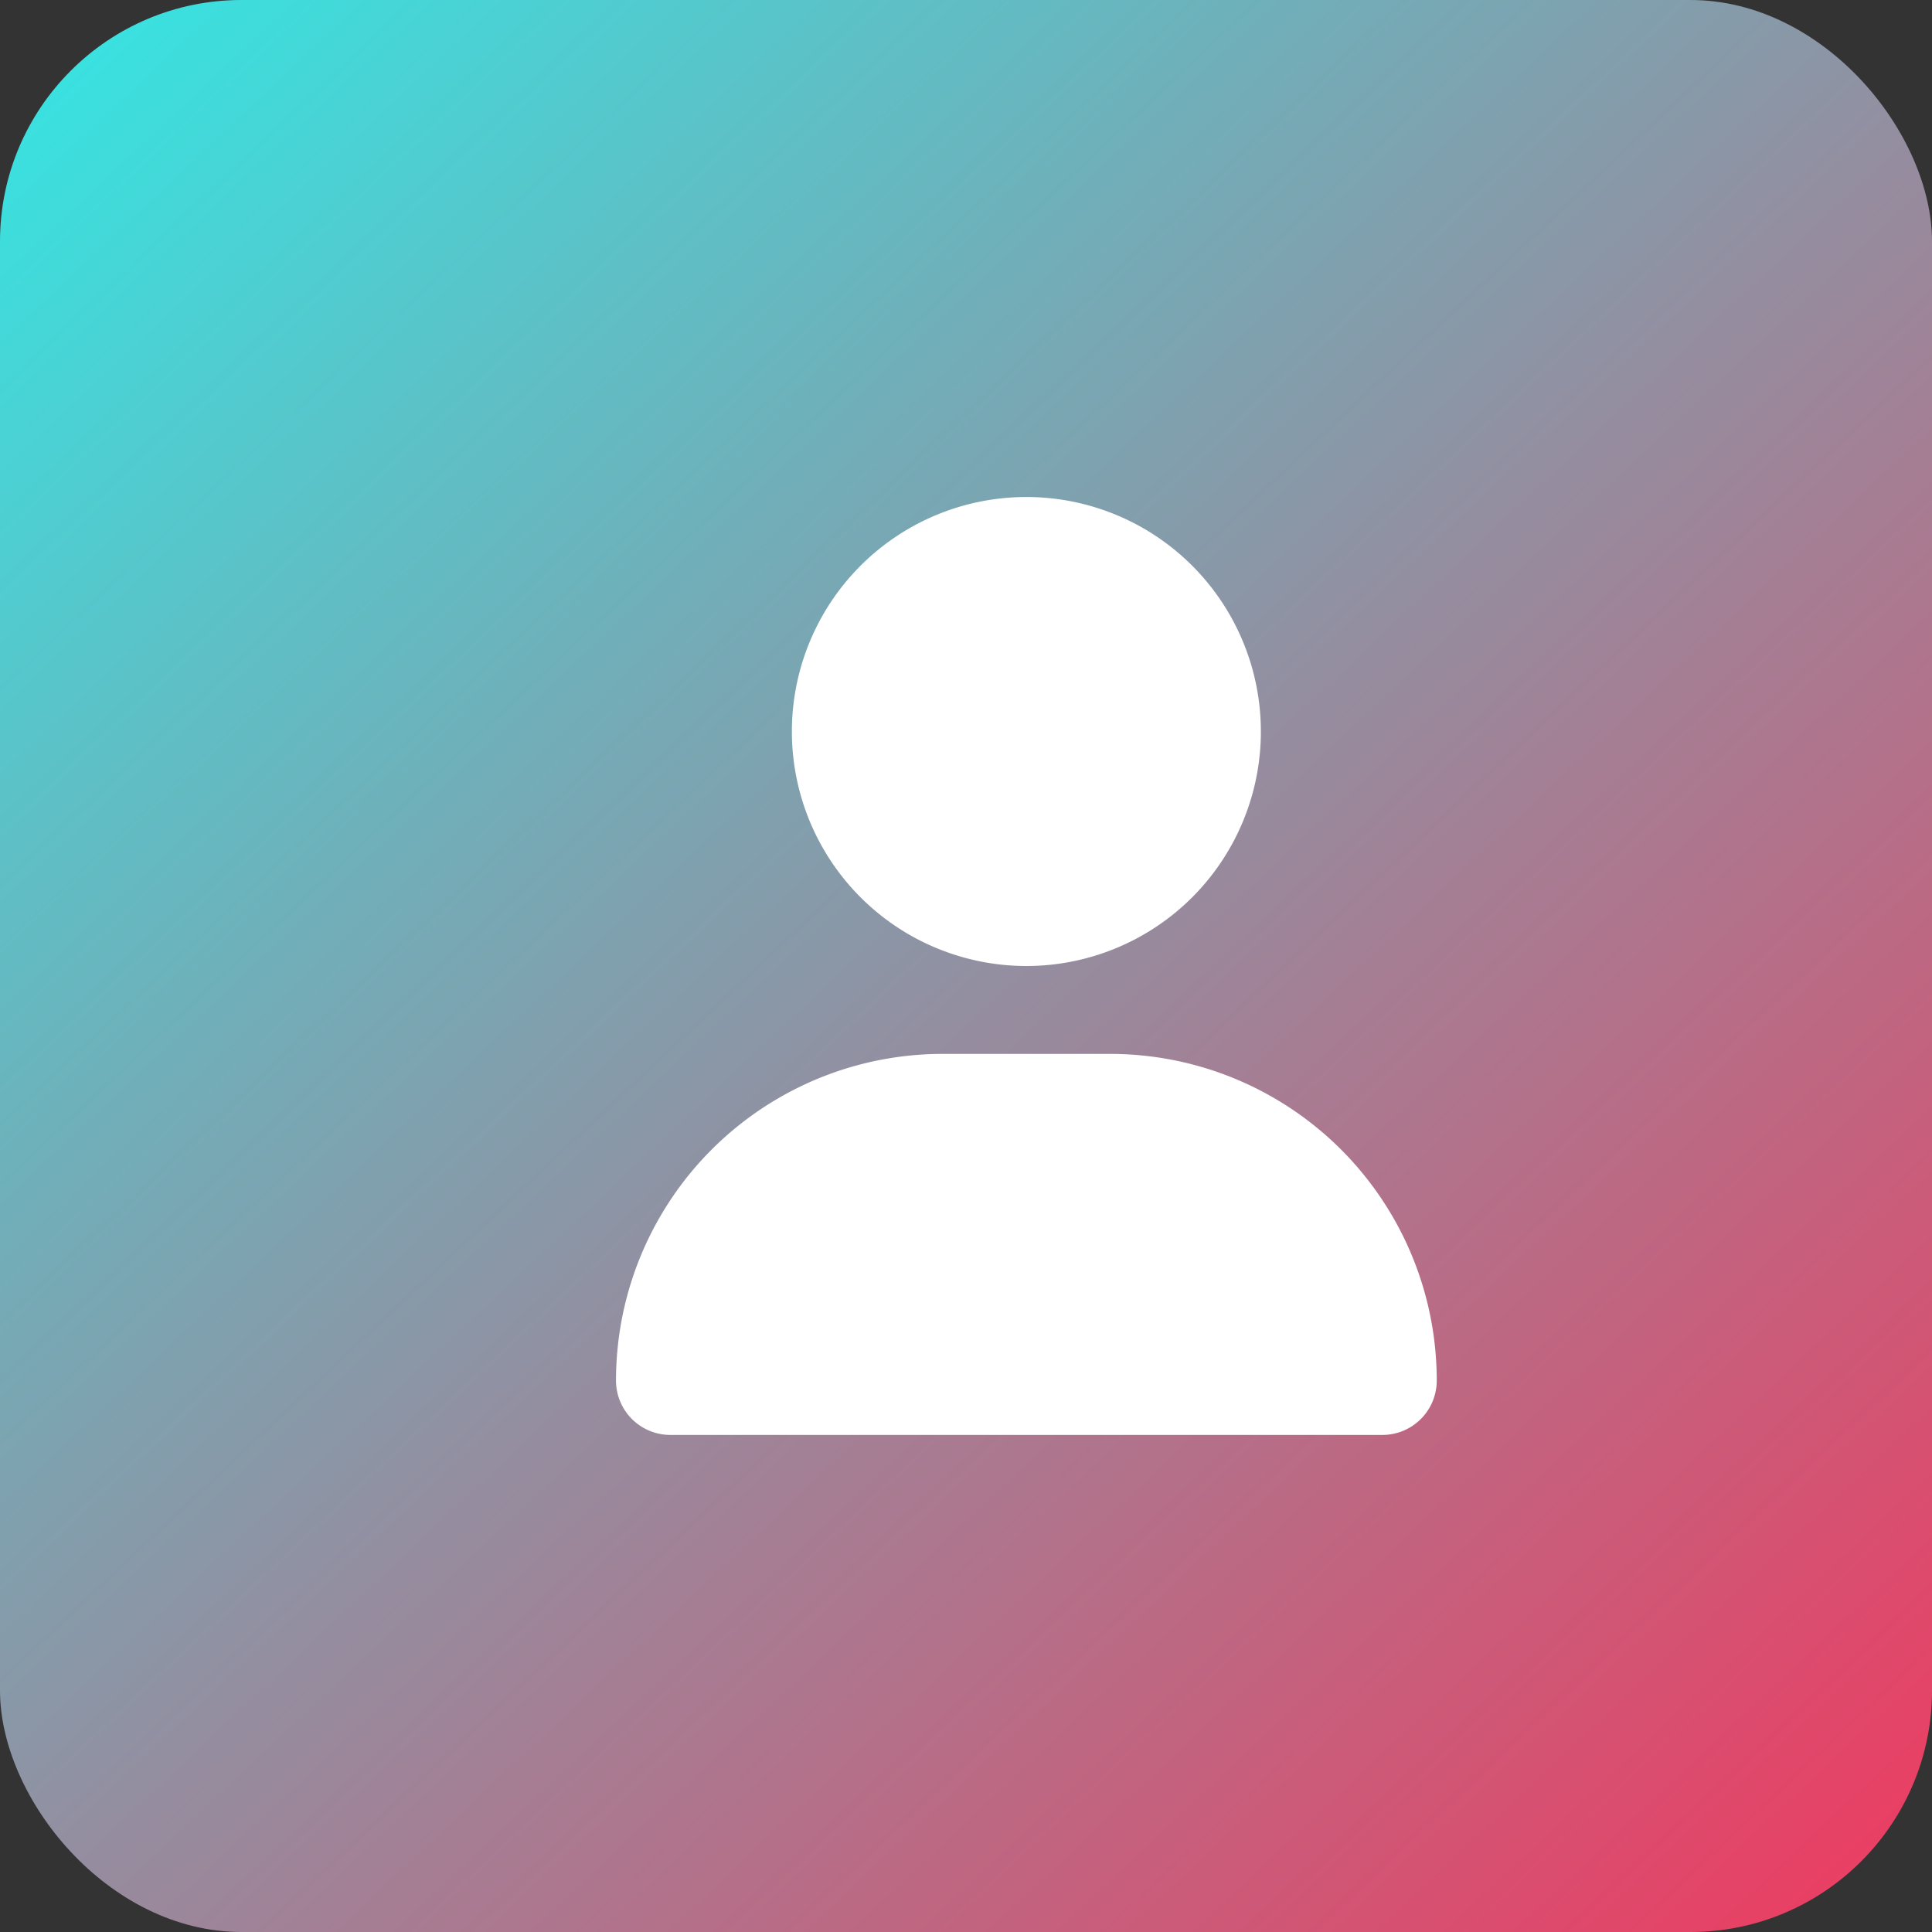
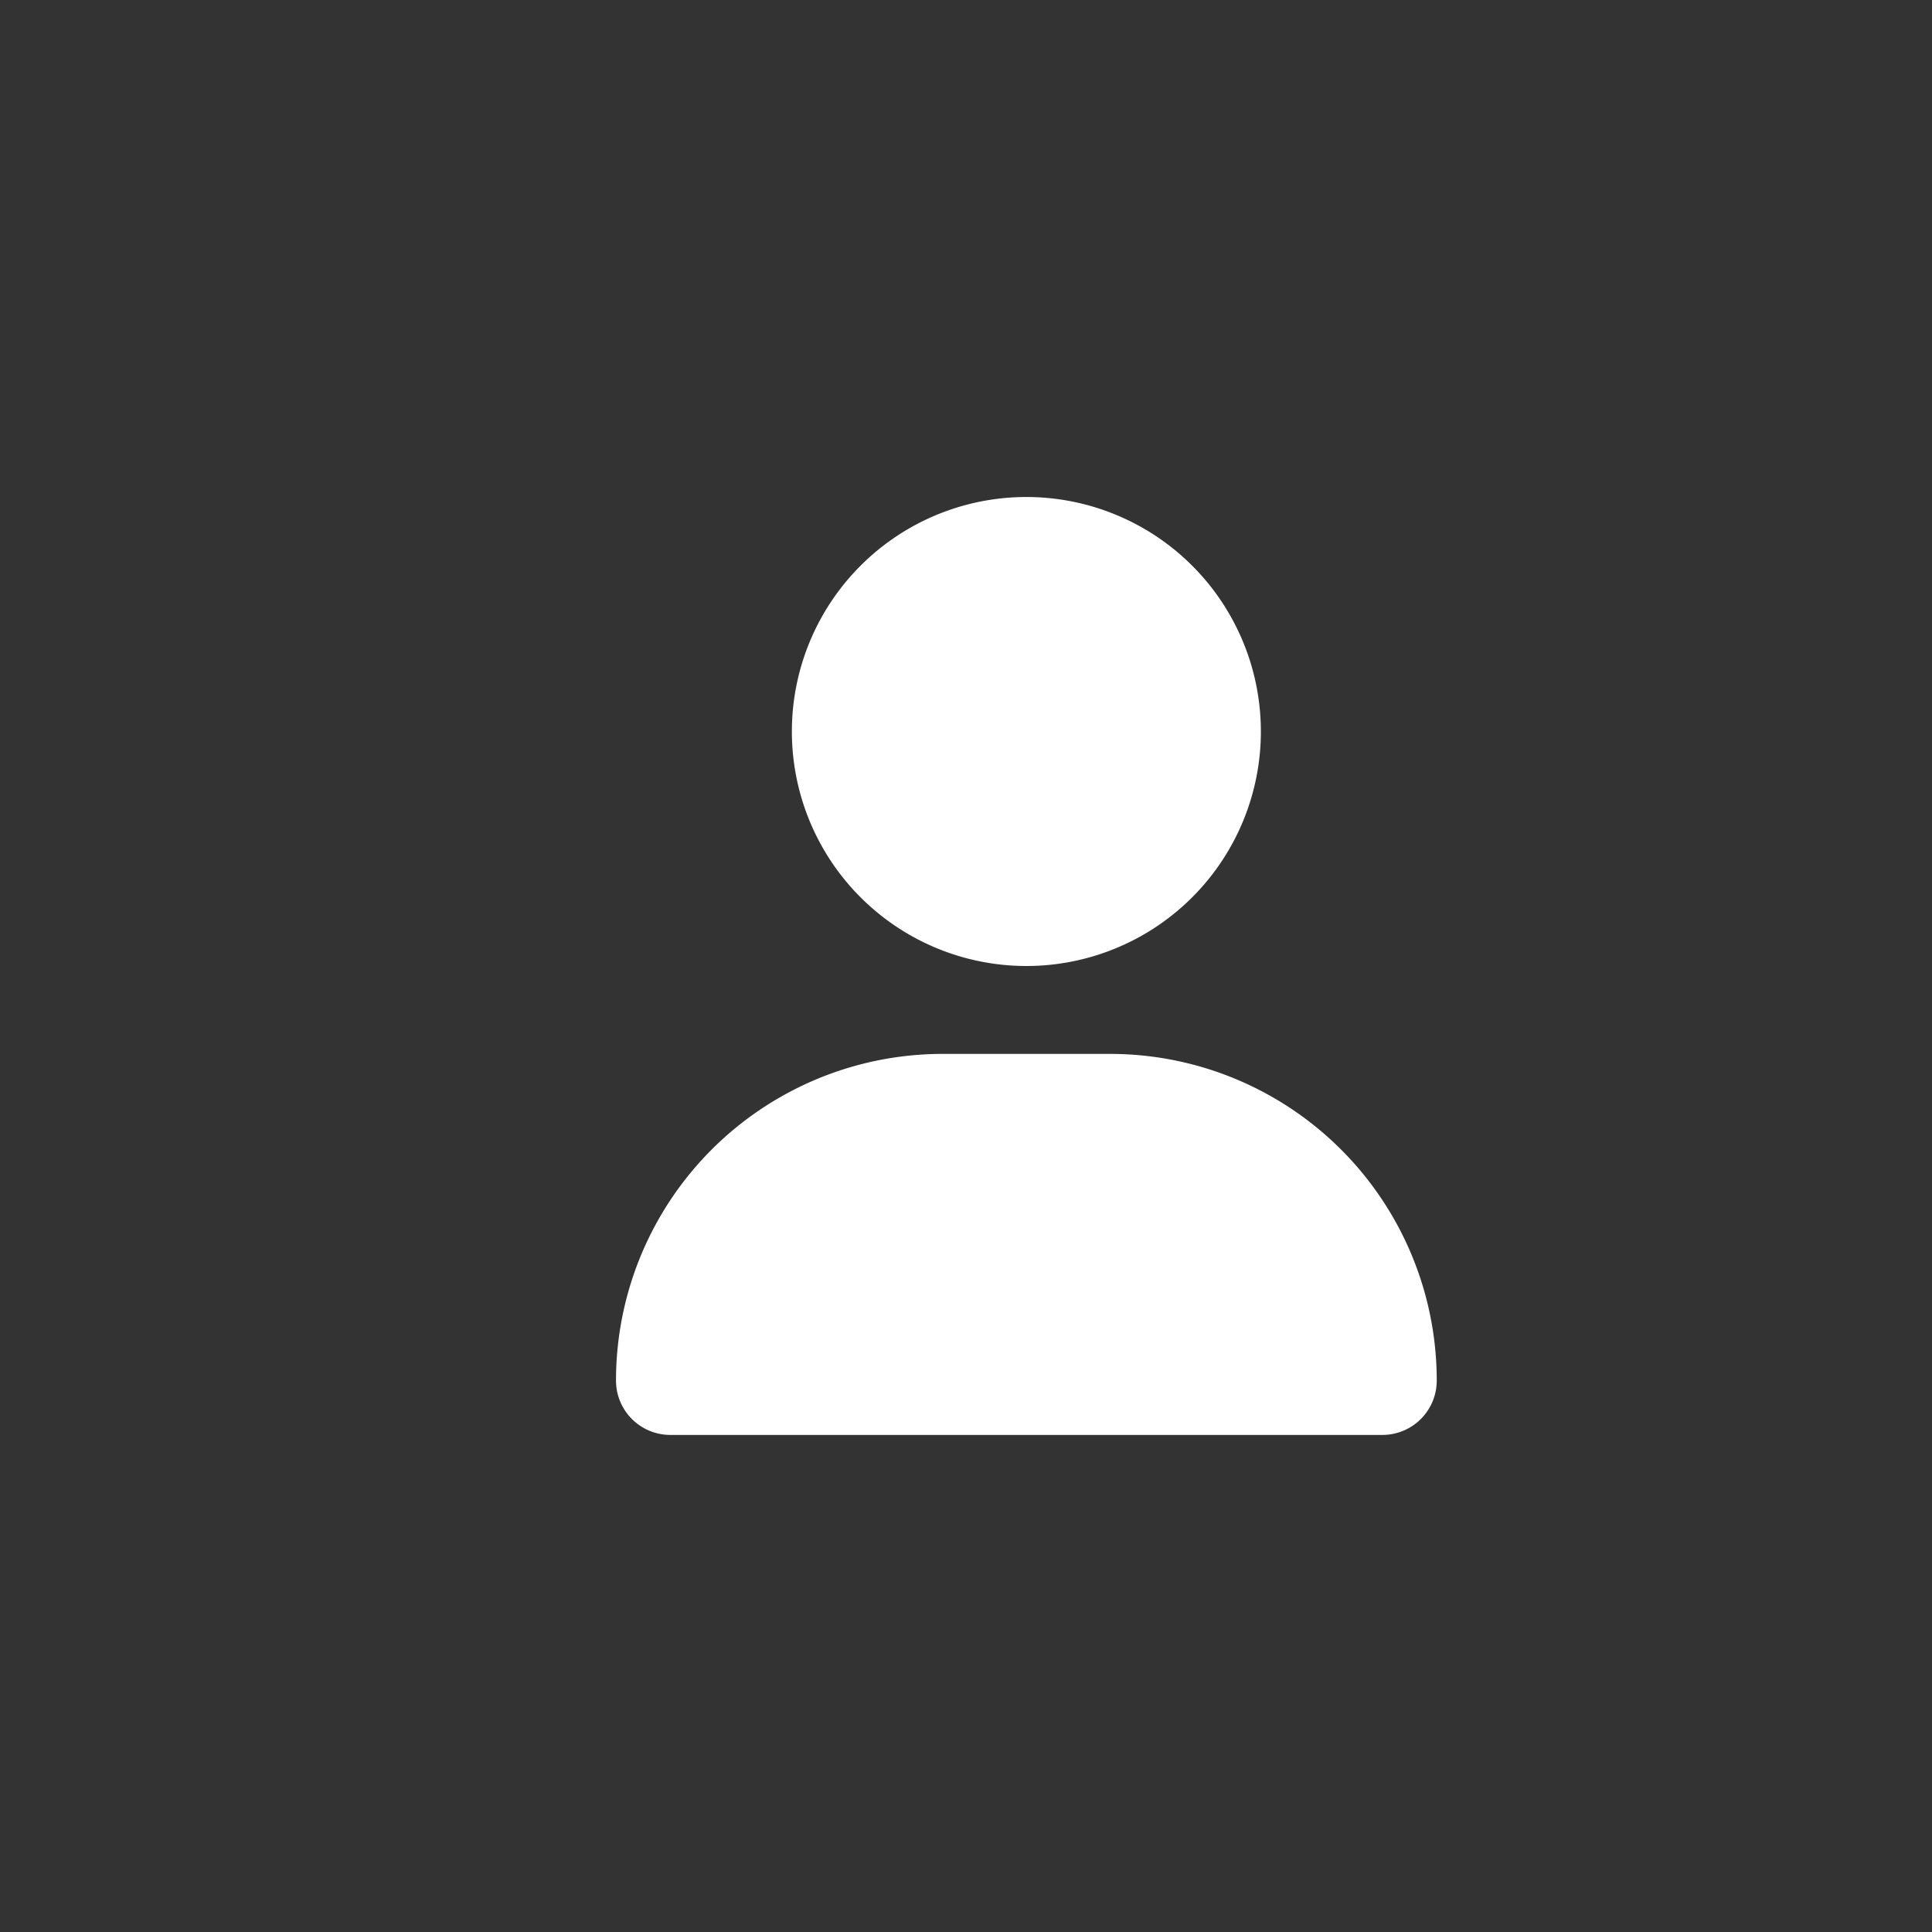
<svg xmlns="http://www.w3.org/2000/svg" width="32" height="32" viewBox="0 0 32 32">
  <rect x="0" y="0" width="32" height="32" fill="#333333" stroke="none" />
  <defs>
    <linearGradient id="linear-gradient" x1="1.067" y1="1.074" x2="-0.036" y2="-0.097" gradientUnits="objectBoundingBox">
      <stop offset="0" stop-color="#fe2c55" />
      <stop offset="1" stop-color="#25f4ee" />
    </linearGradient>
  </defs>
  <g id="tt_followers" transform="translate(-923 -263)">
-     <rect id="Podklad" width="32" height="32" rx="4" transform="translate(923 263)" fill="url(#linear-gradient)" />
    <path id="user-solid" d="M6.8,7.769A3.884,3.884,0,1,0,2.913,3.884,3.884,3.884,0,0,0,6.8,7.769ZM5.411,9.225A5.41,5.41,0,0,0,0,14.636a.9.9,0,0,0,.9.9H12.694a.9.9,0,0,0,.9-.9A5.41,5.41,0,0,0,8.184,9.225Z" transform="translate(933.203 271.231)" fill="#fff" />
  </g>
</svg>